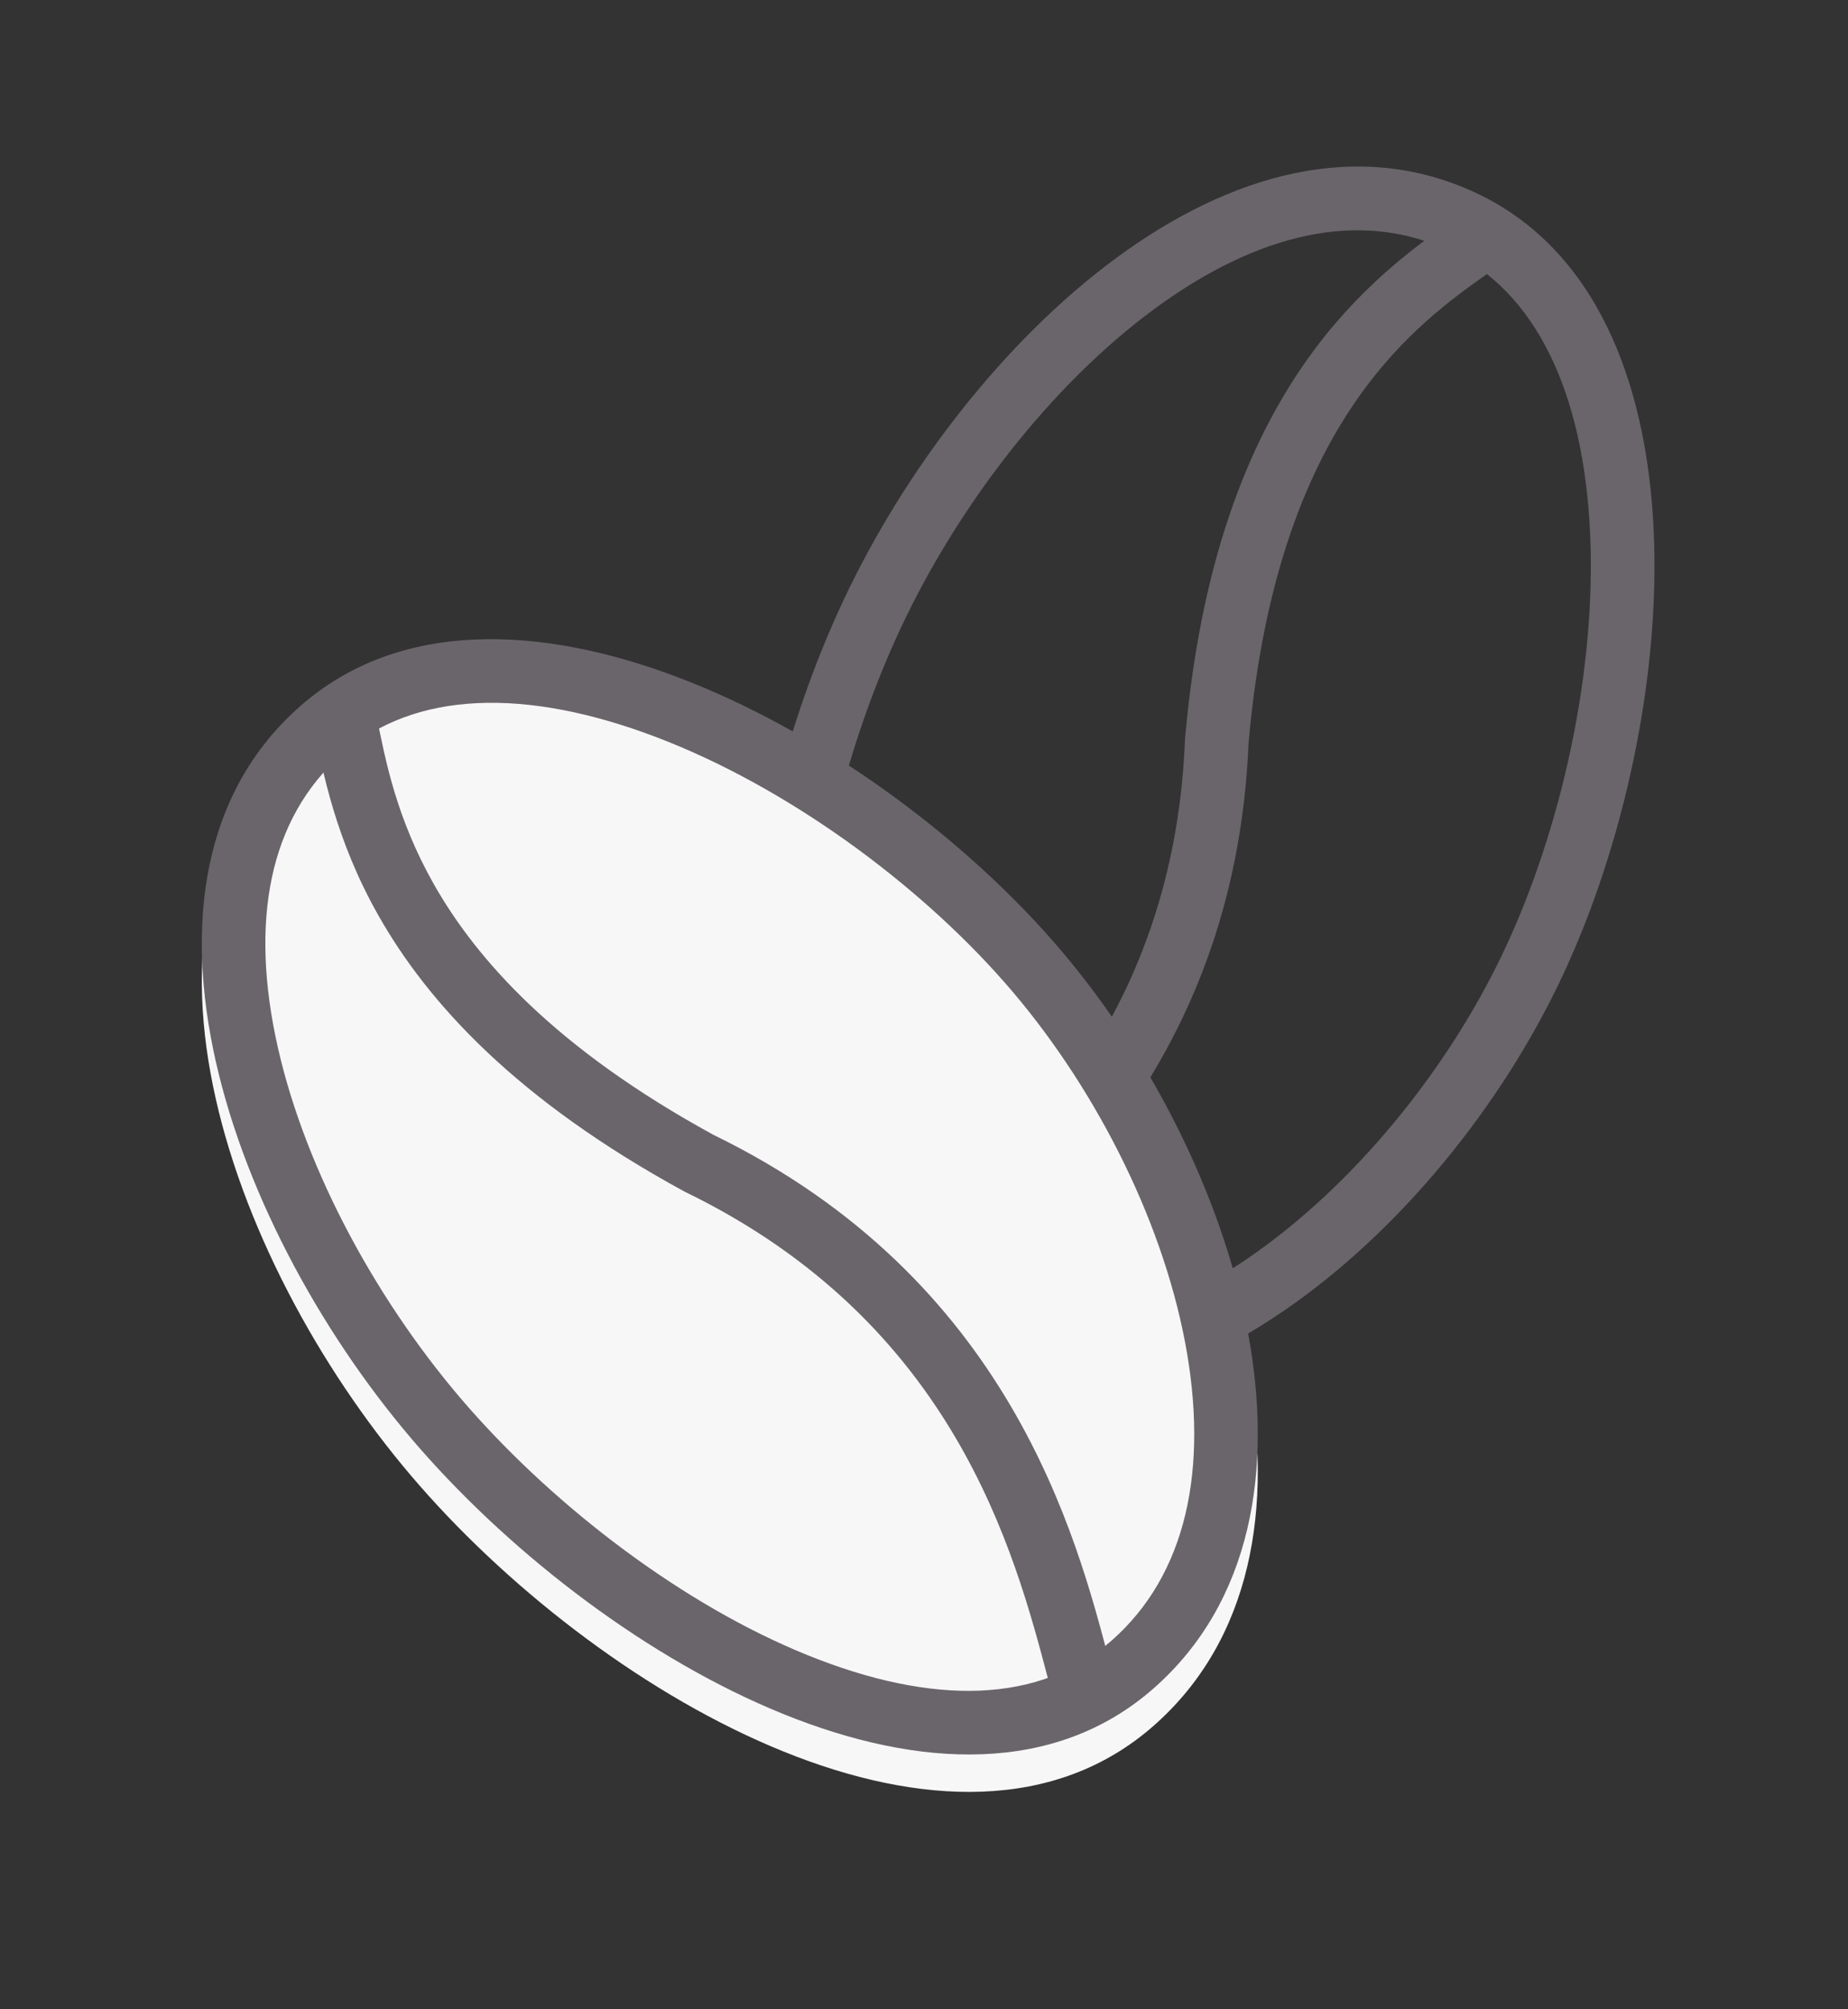
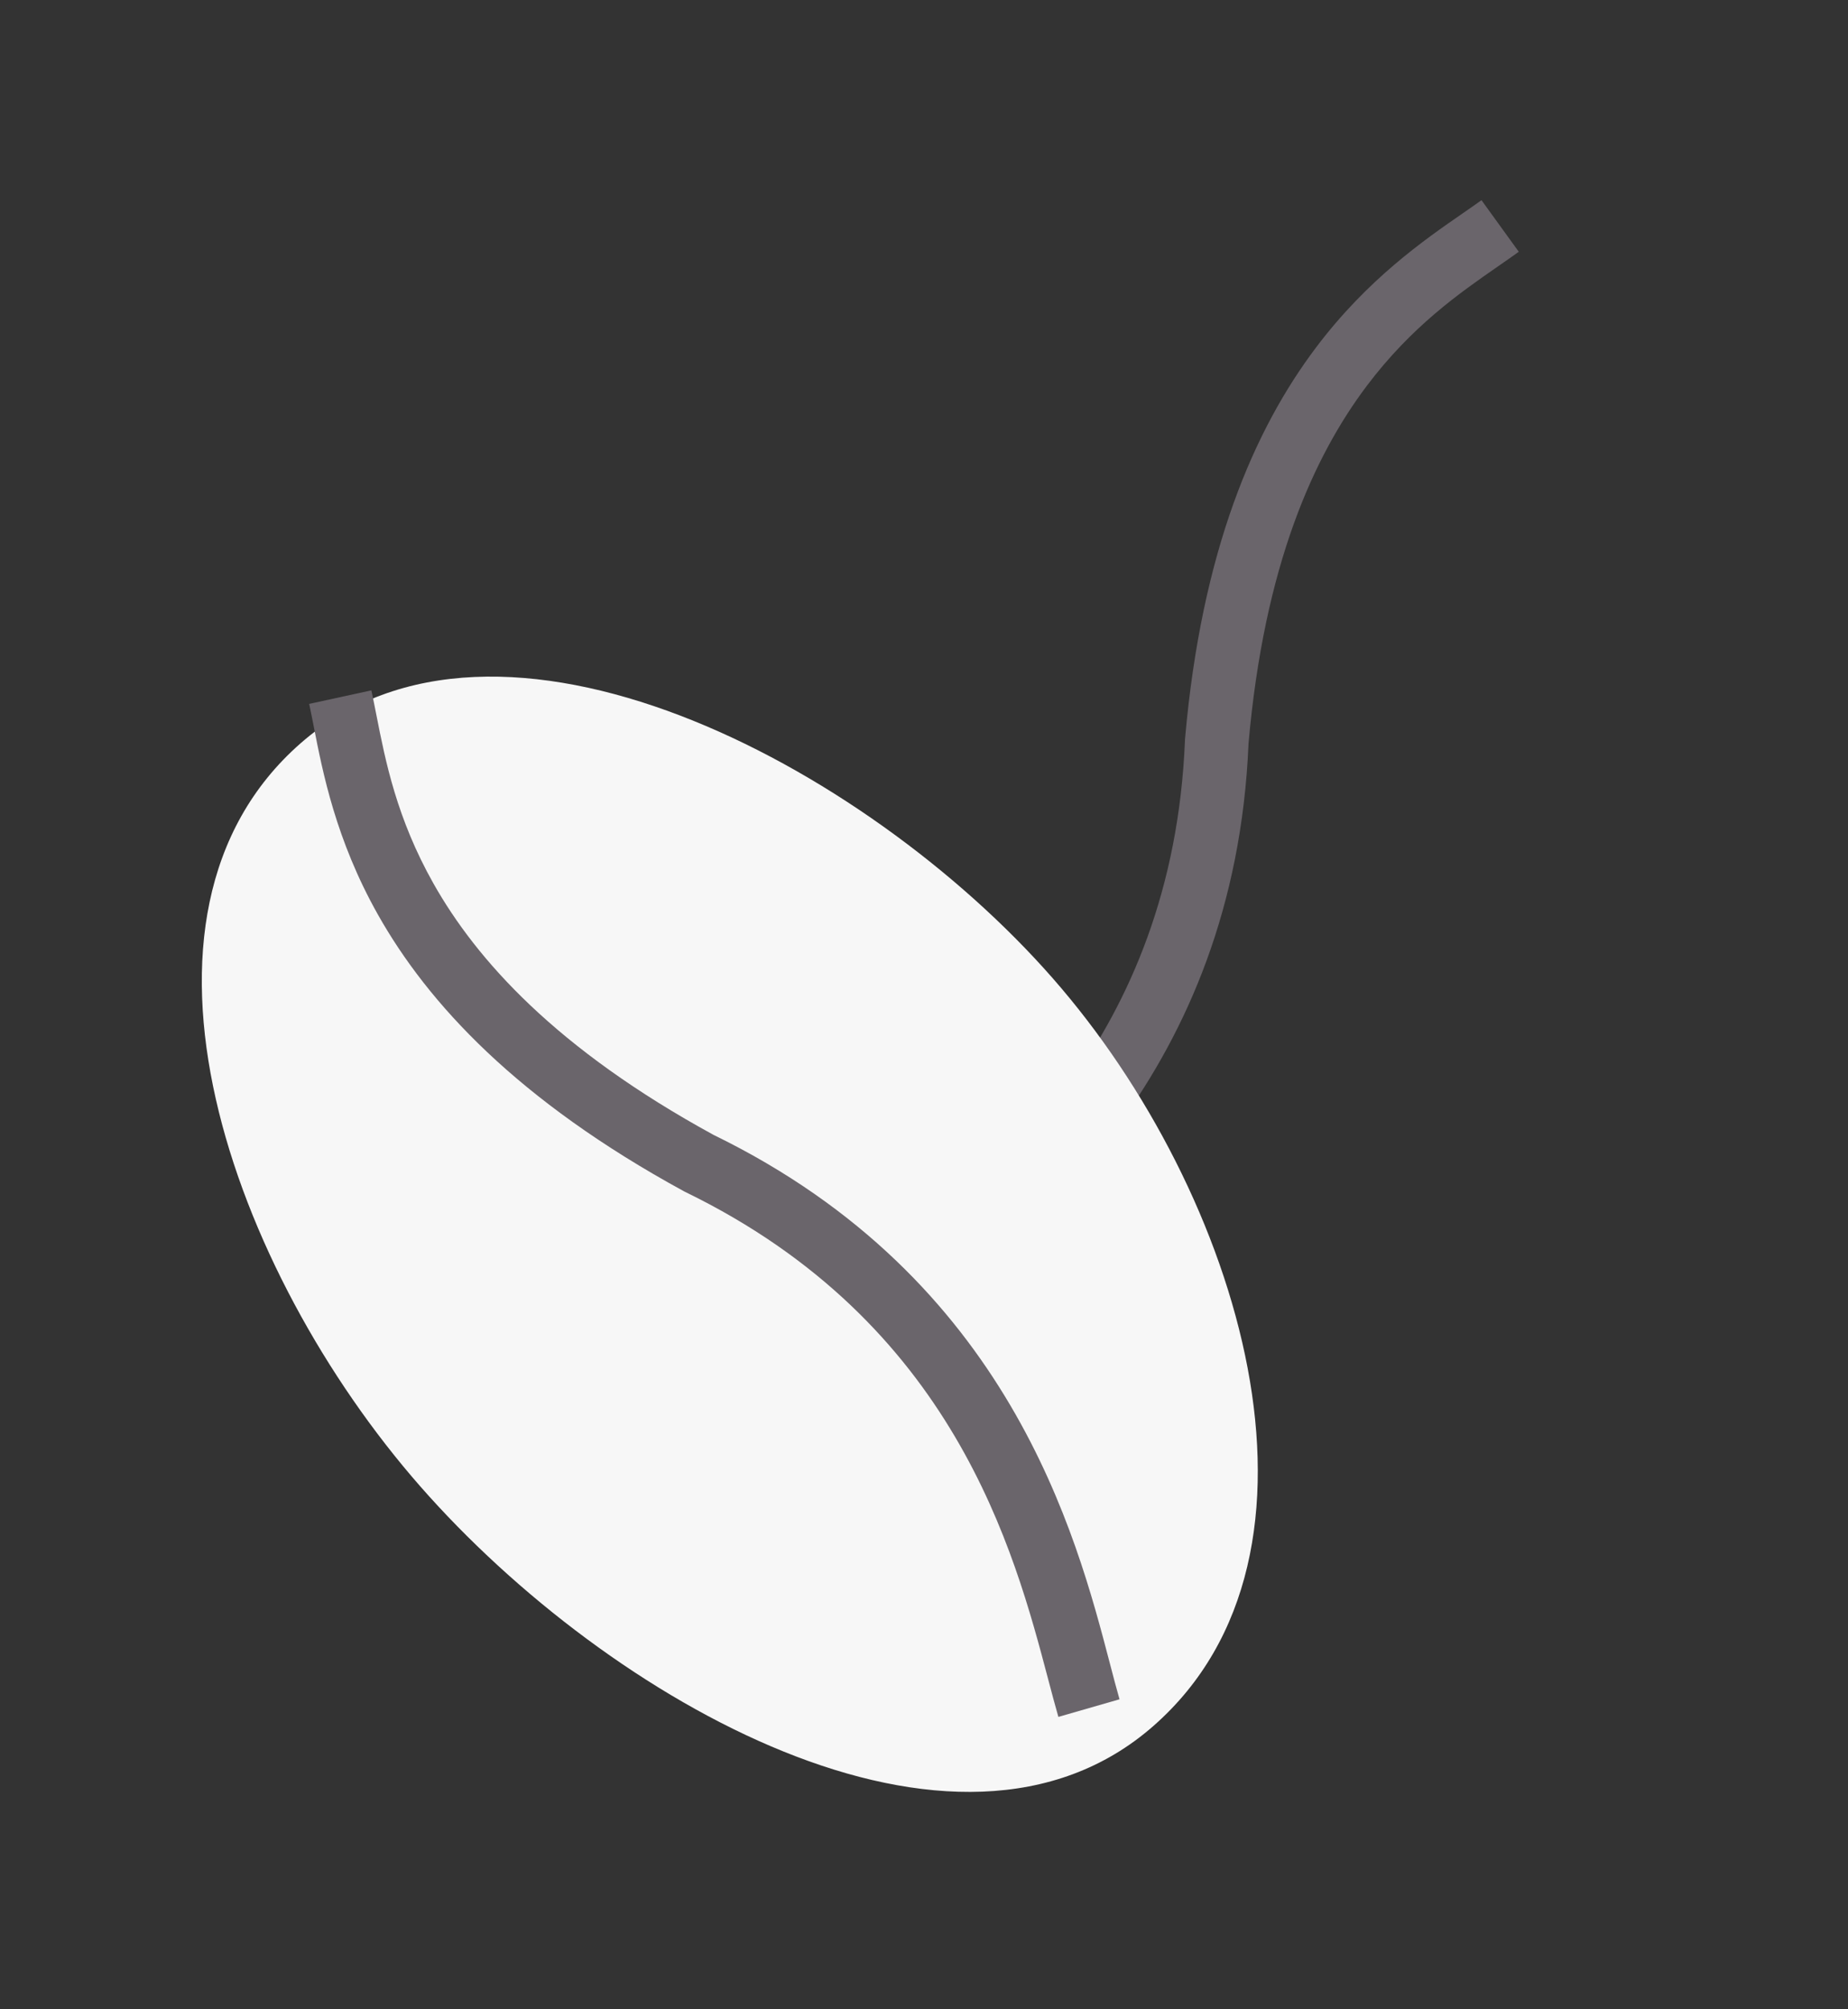
<svg xmlns="http://www.w3.org/2000/svg" width="46" height="50" viewBox="0 0 46 50" fill="none">
  <rect x="0" y="0" width="46" height="50" fill="#333333" stroke="none" />
-   <path fill-rule="evenodd" clip-rule="evenodd" d="M31.048 31.322C33.685 29.52 36.046 26.622 37.451 23.63C38.864 20.621 39.742 16.694 39.58 13.252C39.415 9.751 38.227 7.25 36.071 6.237C33.863 5.201 31.316 5.789 28.729 7.692C26.155 9.585 23.849 12.588 22.43 15.611C21.004 18.647 20.06 22.487 20.152 25.824C20.246 29.206 21.36 31.604 23.51 32.614C25.755 33.668 28.398 33.131 31.048 31.322ZM22.837 34.048C28.74 36.819 35.861 30.743 38.885 24.303C41.909 17.863 42.647 7.575 36.744 4.803C30.84 2.032 24.02 8.498 20.996 14.937C17.972 21.377 16.934 31.276 22.837 34.048Z" fill="#6A656B" />
  <path fill-rule="evenodd" clip-rule="evenodd" d="M36.415 5.305C36.584 5.188 36.739 5.081 36.877 4.981L37.805 6.265C37.643 6.382 37.47 6.502 37.288 6.628C36.332 7.292 35.14 8.118 34.021 9.603C32.705 11.351 31.469 14.056 31.078 18.502C30.738 26.687 25.58 30.752 22.968 32.81C22.701 33.021 22.46 33.211 22.254 33.382L21.243 32.162C21.465 31.978 21.716 31.779 21.989 31.562C24.596 29.498 29.194 25.856 29.496 18.419L29.496 18.401L29.498 18.383C29.91 13.678 31.232 10.673 32.756 8.65C34.041 6.944 35.457 5.967 36.415 5.305Z" fill="#6A656B" />
  <path d="M26.205 24.344C30.896 29.692 33.613 38.651 28.71 42.95C23.807 47.25 15.152 42.336 10.461 36.987C5.77 31.638 2.576 22.799 7.479 18.499C12.382 14.199 21.515 18.995 26.205 24.344Z" fill="#F7F7F7" />
-   <path fill-rule="evenodd" clip-rule="evenodd" d="M29.499 33.404C28.904 30.265 27.194 26.942 25.014 24.456C22.823 21.957 19.576 19.58 16.357 18.351C13.083 17.101 10.314 17.188 8.523 18.758C6.69 20.366 6.209 22.936 6.917 26.069C7.622 29.185 9.45 32.5 11.652 35.011C13.864 37.532 17.004 39.935 20.1 41.187C23.236 42.455 25.879 42.394 27.666 40.828C29.53 39.193 30.096 36.556 29.499 33.404ZM28.71 42.019C33.613 37.719 30.896 28.761 26.205 23.412C21.515 18.063 12.382 13.268 7.479 17.567C2.576 21.867 5.77 30.706 10.461 36.055C15.152 41.404 23.807 46.319 28.71 42.019Z" fill="#6A656B" />
  <path fill-rule="evenodd" clip-rule="evenodd" d="M7.808 18.069C7.768 17.867 7.732 17.682 7.696 17.516L9.244 17.179C9.287 17.375 9.327 17.582 9.37 17.798C9.595 18.941 9.875 20.363 10.788 21.983C11.863 23.889 13.847 26.104 17.765 28.243C25.129 31.831 26.788 38.185 27.629 41.402C27.715 41.732 27.793 42.029 27.867 42.286L26.345 42.724C26.265 42.447 26.183 42.137 26.094 41.8C25.245 38.584 23.749 32.913 17.055 29.66L17.039 29.652L17.022 29.643C12.876 27.382 10.652 24.967 9.408 22.761C8.359 20.9 8.031 19.212 7.808 18.069Z" fill="#6A656B" />
</svg>